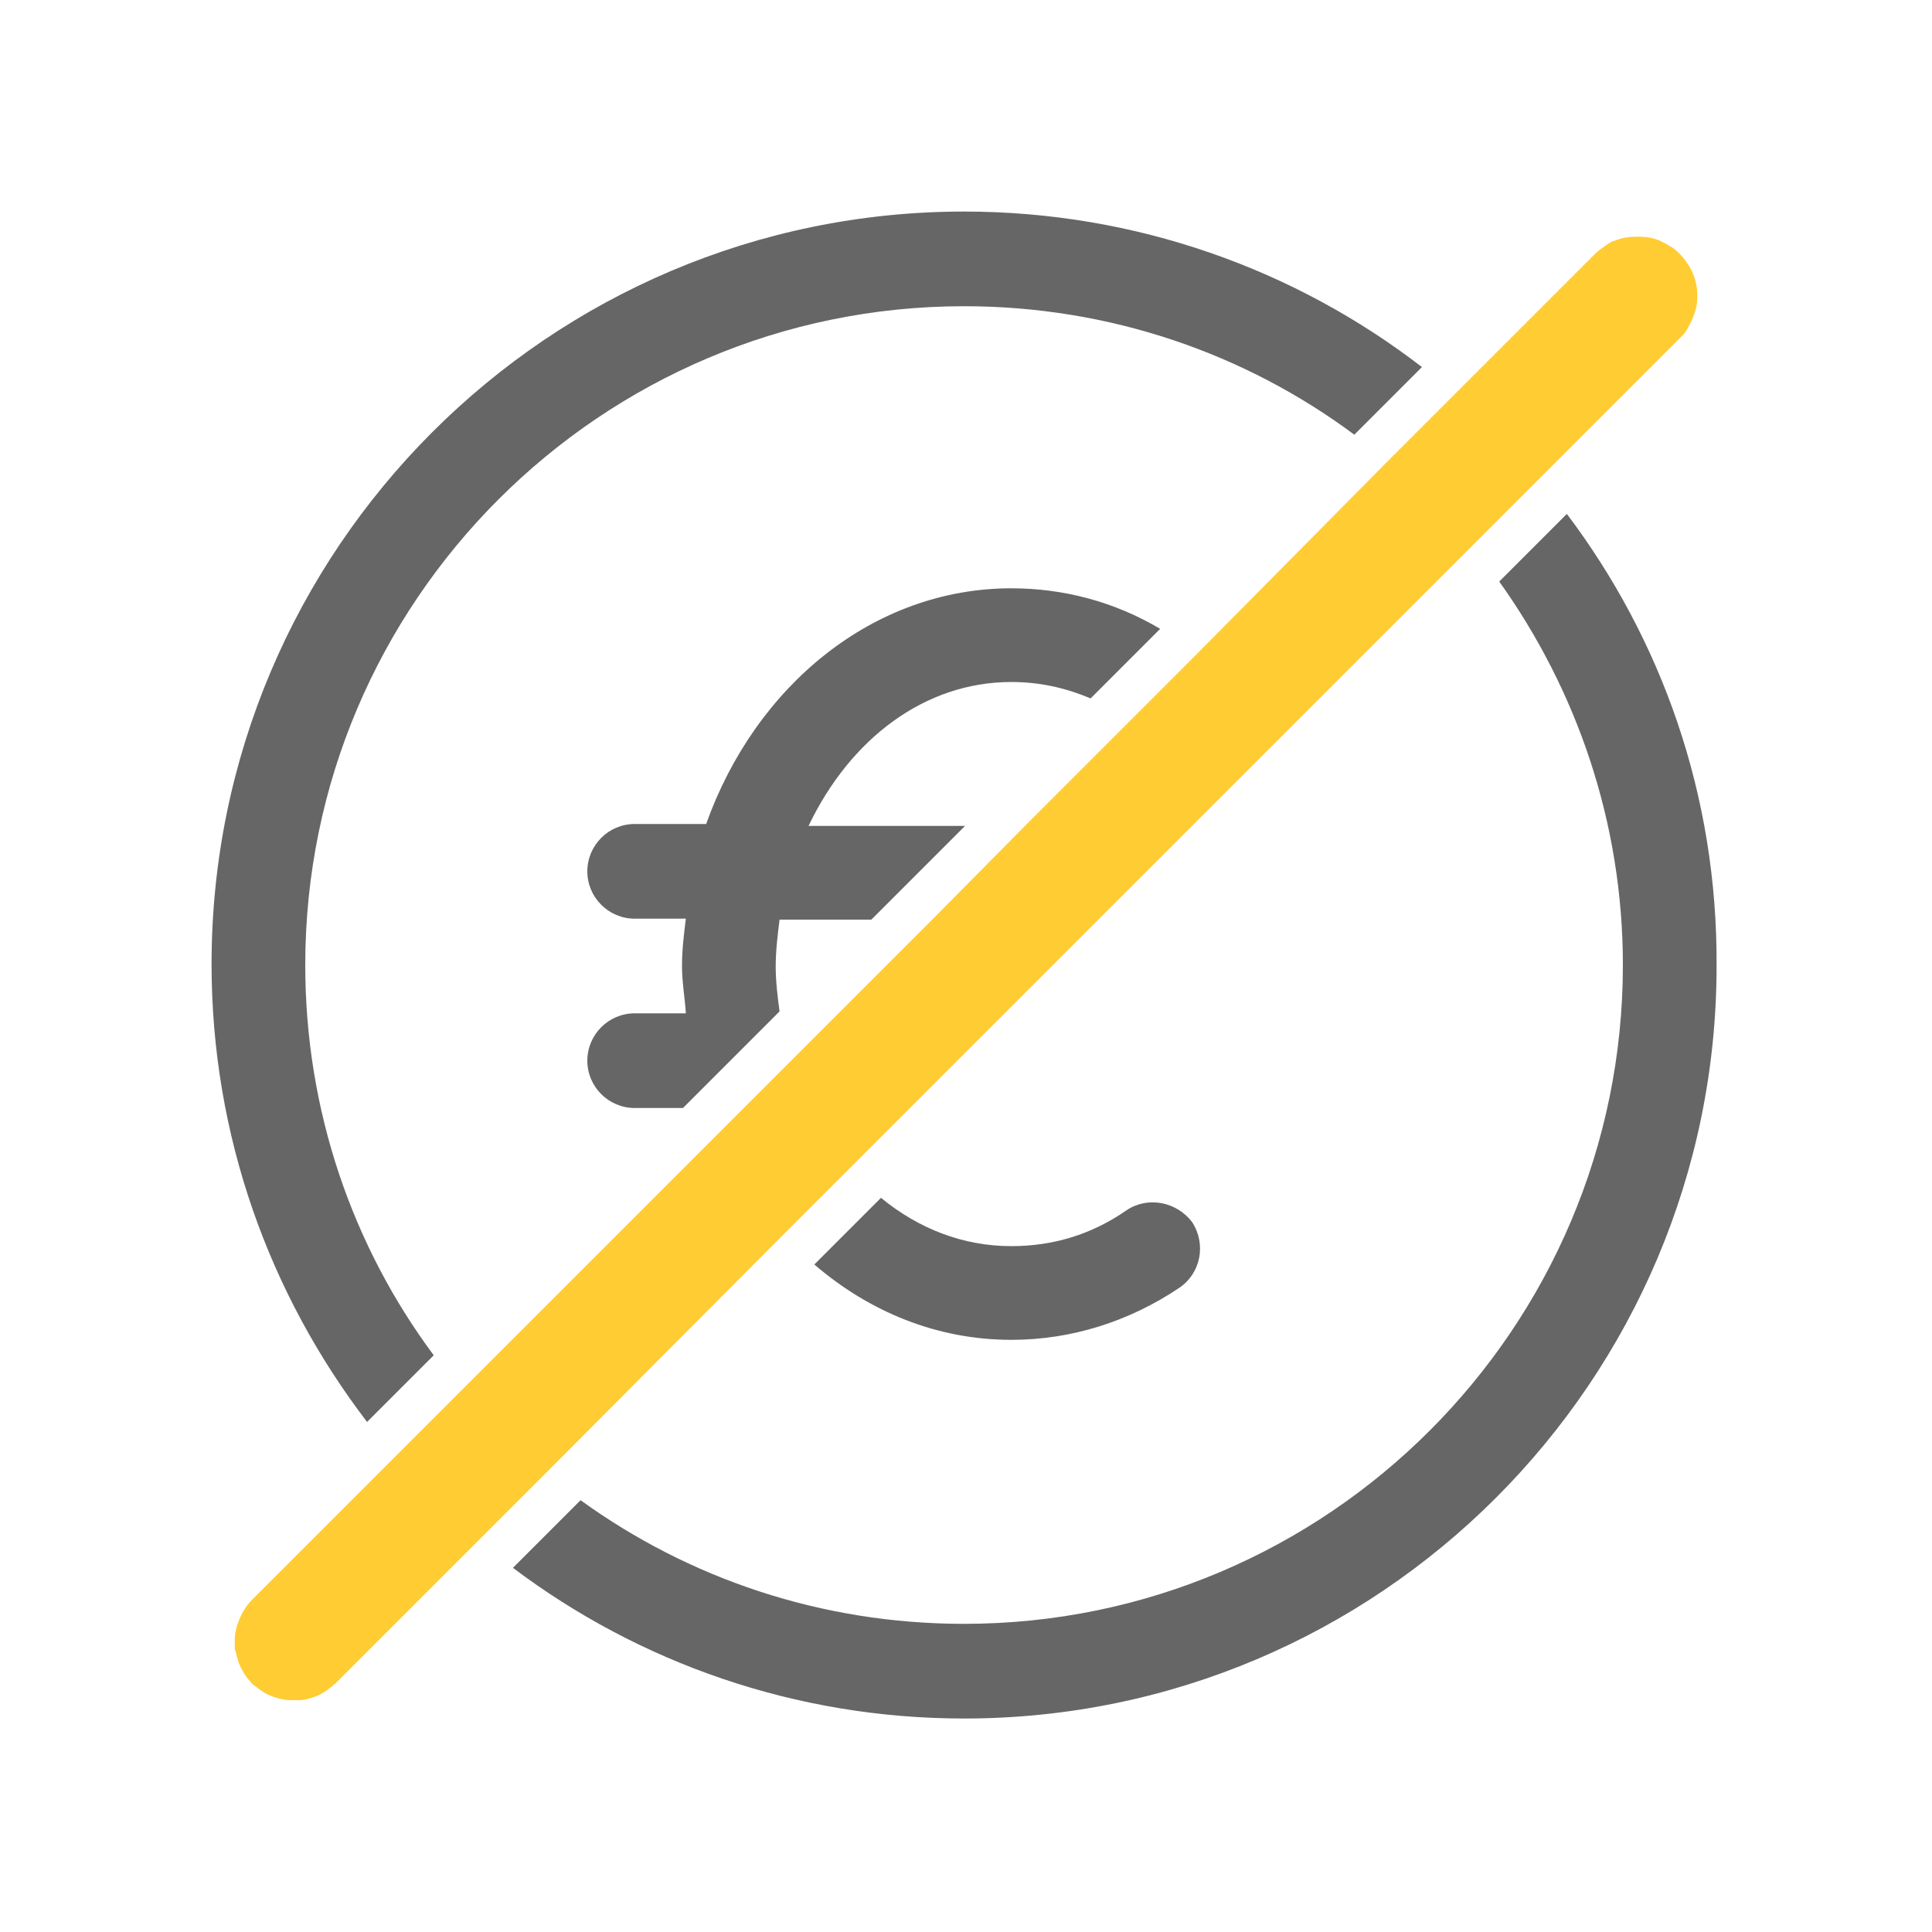
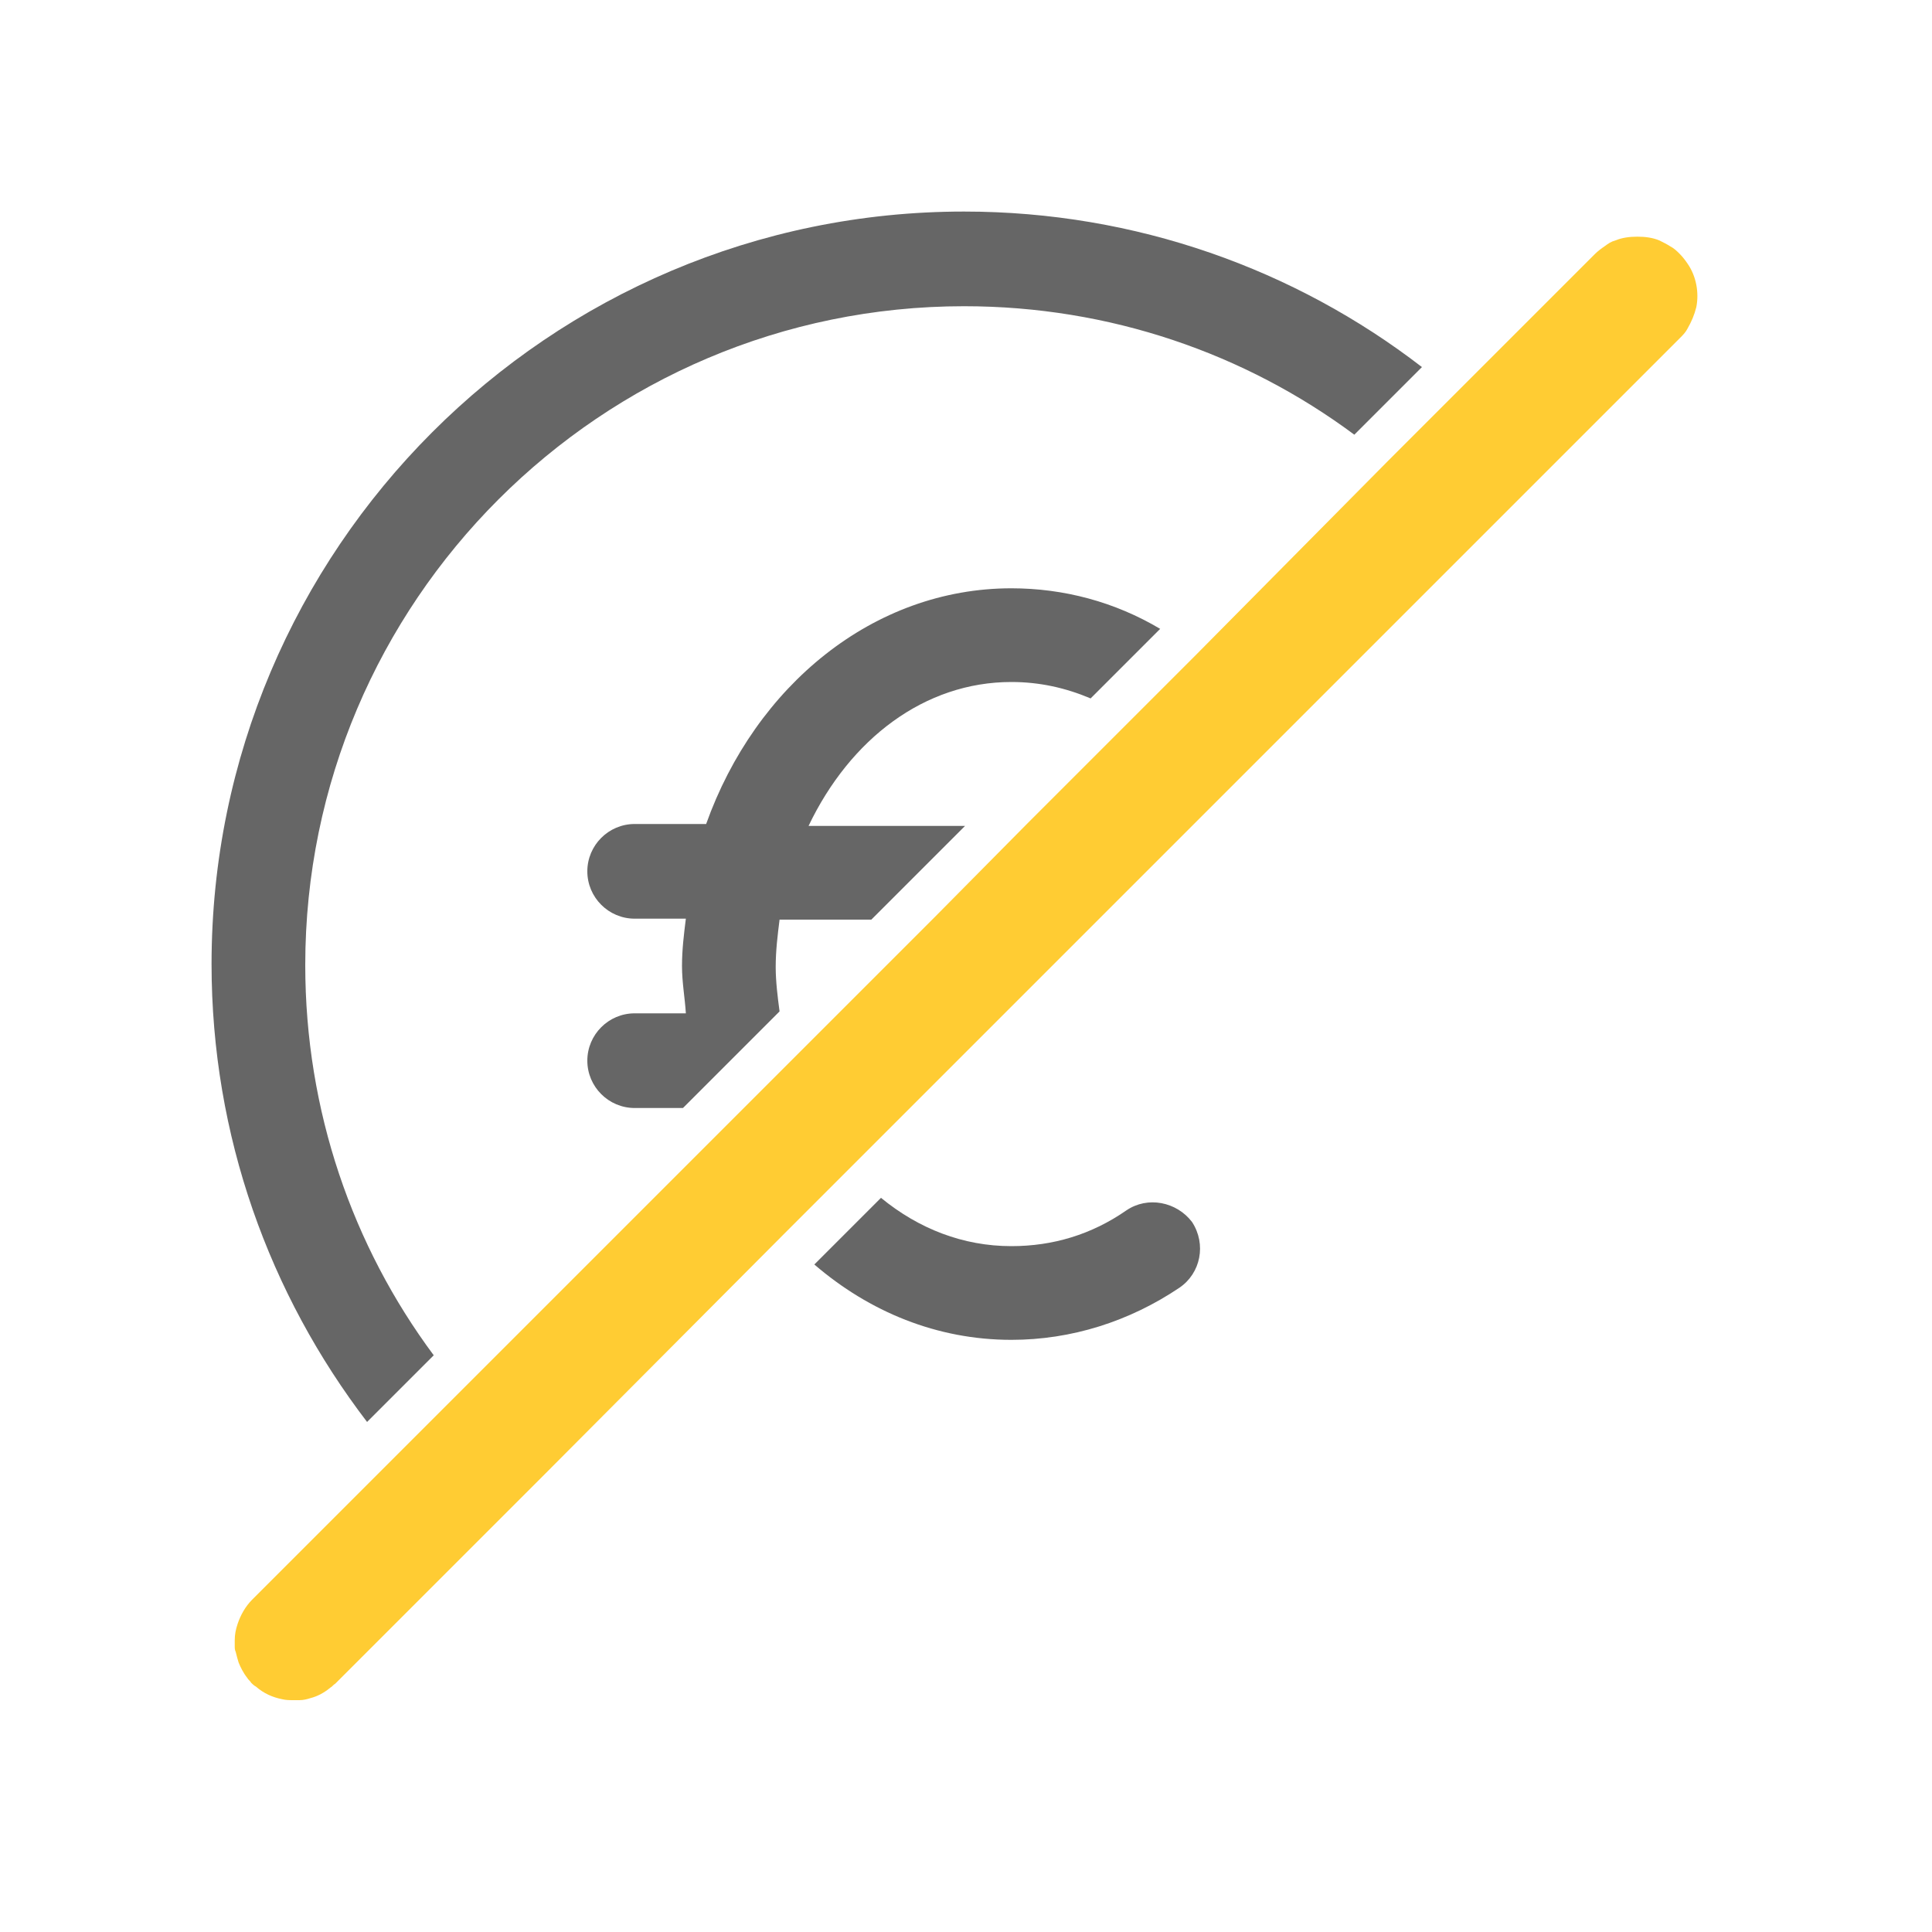
<svg xmlns="http://www.w3.org/2000/svg" version="1.1" id="Capa_1" x="0px" y="0px" viewBox="0 0 200 200" style="enable-background:new 0 0 200 200;" xml:space="preserve">
  <style type="text/css">
	.st0{fill:#666666;}
	.st1{fill:#FFCC33;}
</style>
  <g>
    <g>
      <path class="st0" d="M44.9,140.3c-8.4-11.3-13.3-25.3-13.3-40.4c0-37.6,30.6-68.2,68.2-68.2c15.1,0,29.1,4.9,40.4,13.3l7-7    c-13.1-10.1-29.6-16.1-47.4-16.1c-43,0-77.9,35-77.9,77.9c0,17.8,6,34.2,16.1,47.4L44.9,140.3z" />
-       <path class="st0" d="M162.2,53.2l-7,7c8,11.2,12.8,24.9,12.8,39.7c0,37.6-30.6,68.2-68.2,68.2c-14.8,0-28.5-4.7-39.7-12.8l-7,7    c13,9.8,29.2,15.6,46.7,15.6c43,0,77.9-35,77.9-77.9C177.8,82.3,172,66.2,162.2,53.2z" />
      <path class="st0" d="M104.7,70.6c2.9,0,5.6,0.6,8.2,1.7l7.2-7.2c-4.7-2.8-10-4.2-15.4-4.2c-14.3,0-26.5,10.1-31.6,24.4h-7.4    c-2.7,0-4.9,2.2-4.9,4.9c0,2.7,2.2,4.9,4.9,4.9H71c-0.2,1.6-0.4,3.2-0.4,4.9s0.3,3.3,0.4,4.9h-5.3c-2.7,0-4.9,2.2-4.9,4.9    c0,2.7,2.2,4.9,4.9,4.9h5l10-10c-0.2-1.5-0.4-3.1-0.4-4.6c0-1.7,0.2-3.3,0.4-4.9h9.5l9.7-9.7H83.7C88,76.5,95.7,70.6,104.7,70.6z" />
      <path class="st0" d="M116.6,125.3c-3.6,2.5-7.6,3.7-11.9,3.7c-5,0-9.6-1.8-13.5-5l-6.9,6.9c5.7,4.9,12.7,7.8,20.4,7.8    c6.2,0,12.2-1.9,17.4-5.4c2.2-1.5,2.8-4.5,1.3-6.8C121.8,124.4,118.8,123.8,116.6,125.3z" />
      <path class="st1" d="M81.1,127.8l6.9-6.9l6.5-6.5l8.6-8.6l49.4-49.4l6.9-6.9L173.9,35c0.3-0.3,0.6-0.6,0.8-1    c0.4-0.7,0.7-1.4,0.9-2.2c0.3-1.5,0-3.2-0.9-4.5c-0.2-0.3-0.5-0.7-0.8-1s-0.6-0.6-1-0.8c-0.3-0.2-0.7-0.4-1.1-0.6    c-0.7-0.3-1.5-0.4-2.3-0.4c-0.8,0-1.6,0.1-2.3,0.4c-0.4,0.1-0.7,0.3-1.1,0.6c-0.3,0.2-0.7,0.5-1,0.8l-14.5,14.5l-6.9,6.9L123.6,68    l-6.6,6.6l-10.8,10.8L96.7,95l-9.7,9.7l-12.7,12.7l-26.5,26.5l-6.9,6.9l-14.8,14.8c0,0,0,0,0,0c-0.7,0.7-1.2,1.6-1.5,2.5    c-0.2,0.6-0.3,1.1-0.3,1.7c0,0.2,0,0.4,0,0.6c0,0.2,0,0.4,0.1,0.6c0.1,0.4,0.2,0.8,0.3,1.1c0.2,0.5,0.5,1.1,0.9,1.6    c0.1,0.2,0.3,0.3,0.4,0.5c0.1,0.1,0.3,0.3,0.5,0.4c0.8,0.7,1.7,1.1,2.7,1.3c0.4,0.1,0.8,0.1,1.2,0.1c0.2,0,0.4,0,0.6,0    c0.4,0,0.8-0.1,1.1-0.2c0.8-0.2,1.5-0.6,2.1-1.1c0.2-0.1,0.3-0.3,0.5-0.4l14.8-14.8l6.9-6.9L81.1,127.8z" />
    </g>
  </g>
</svg>